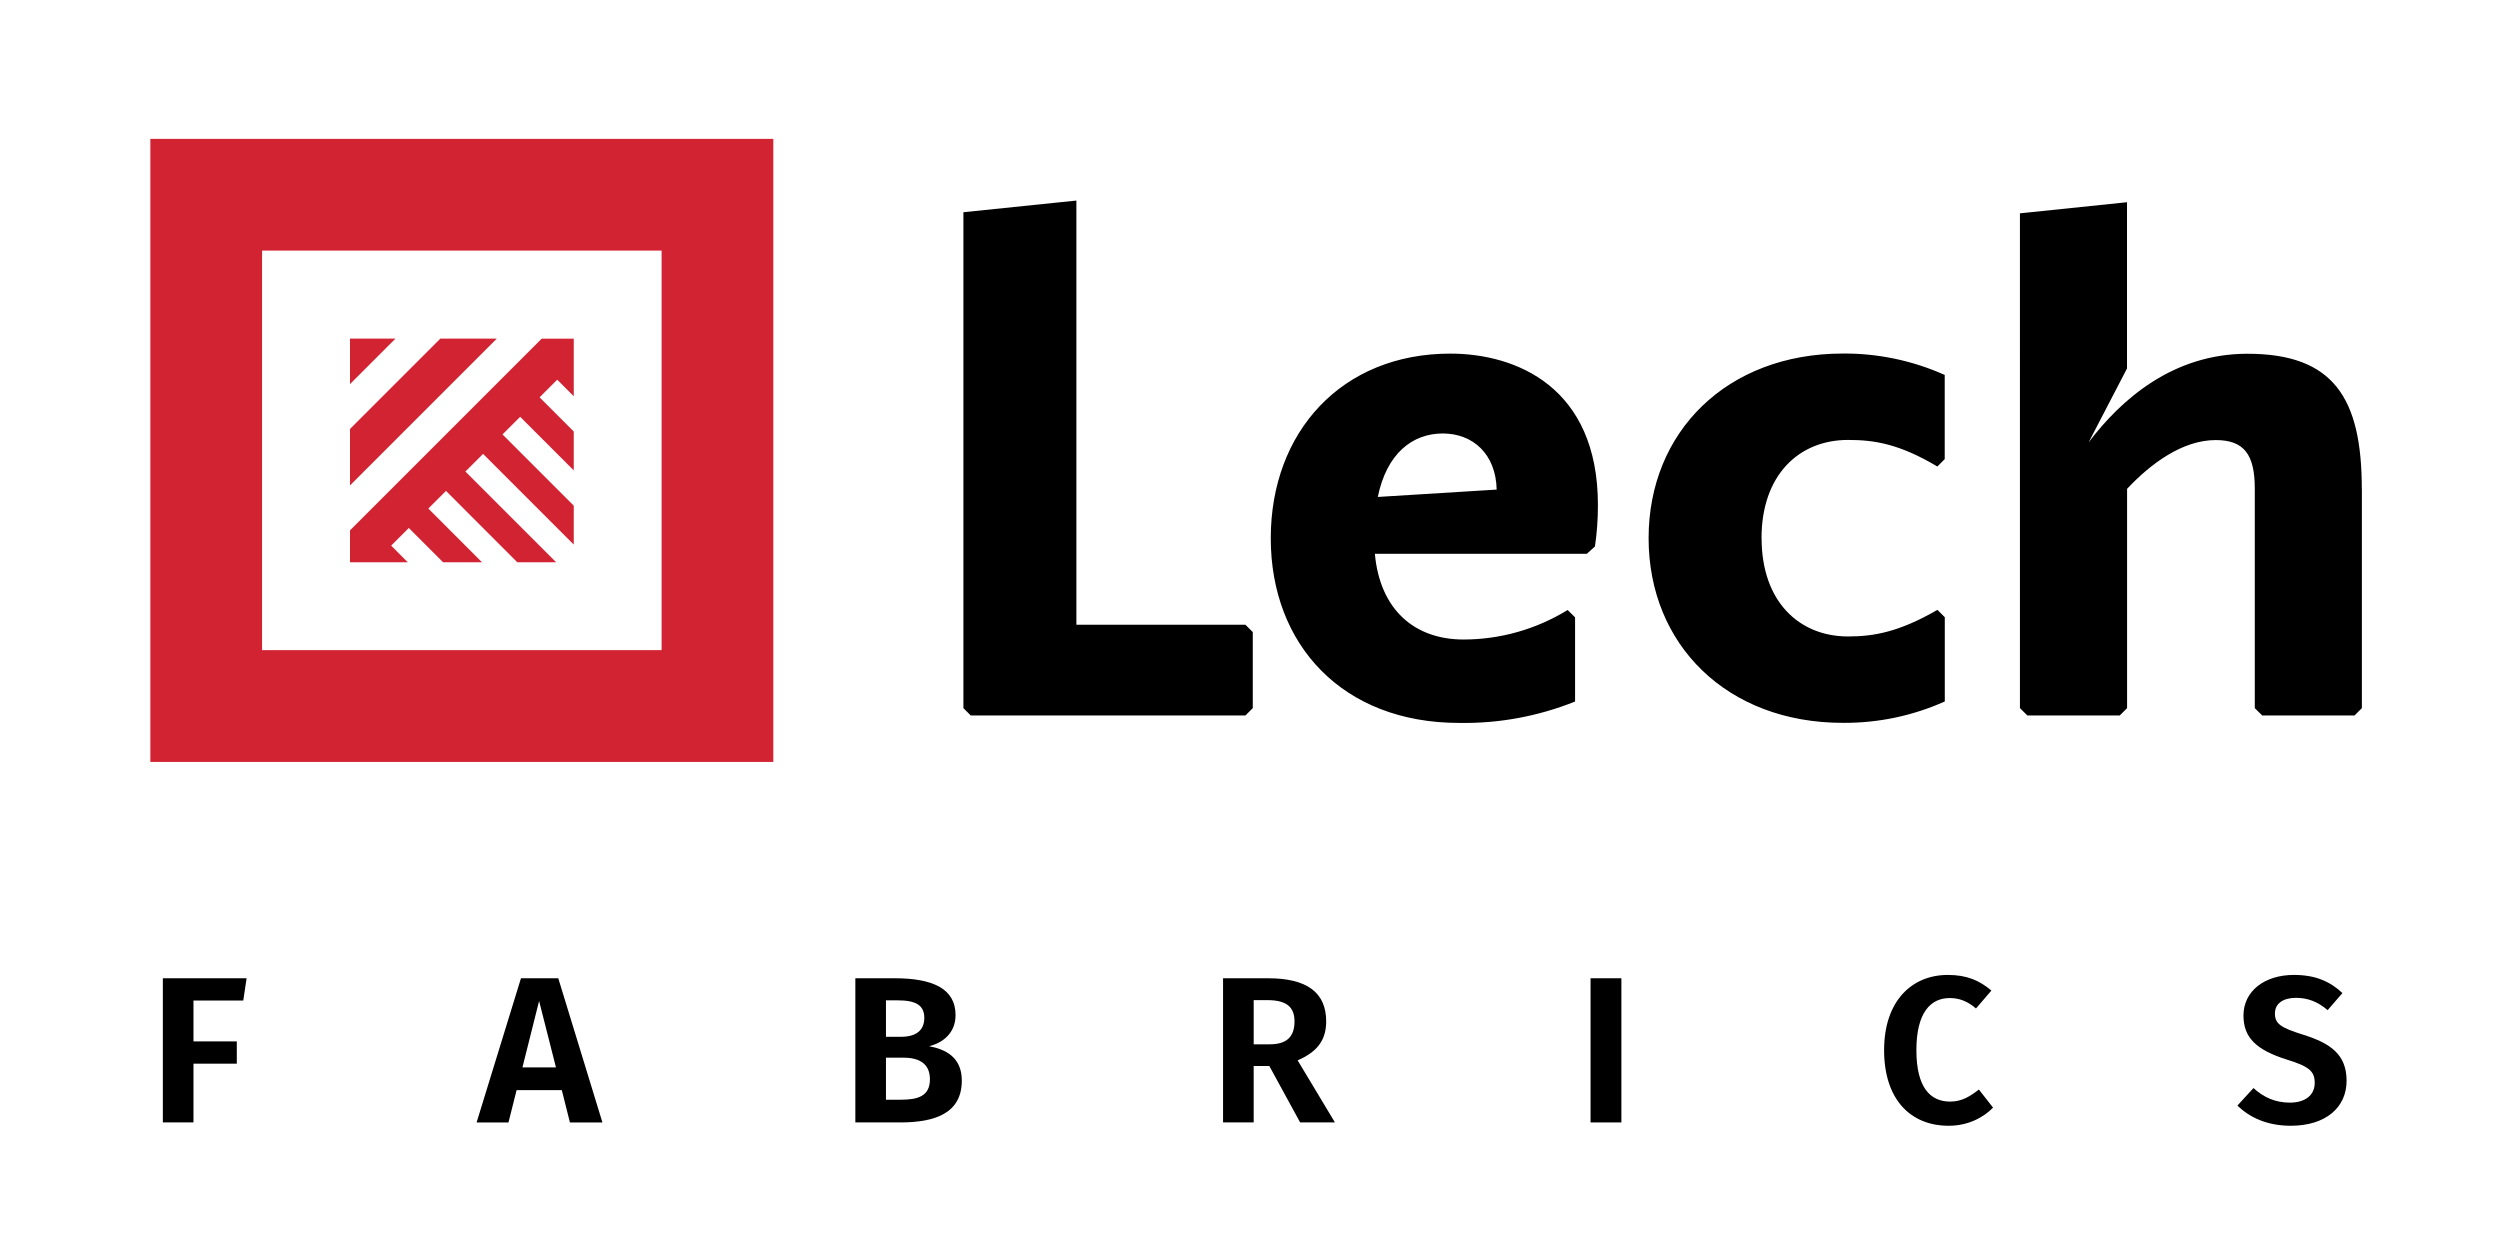
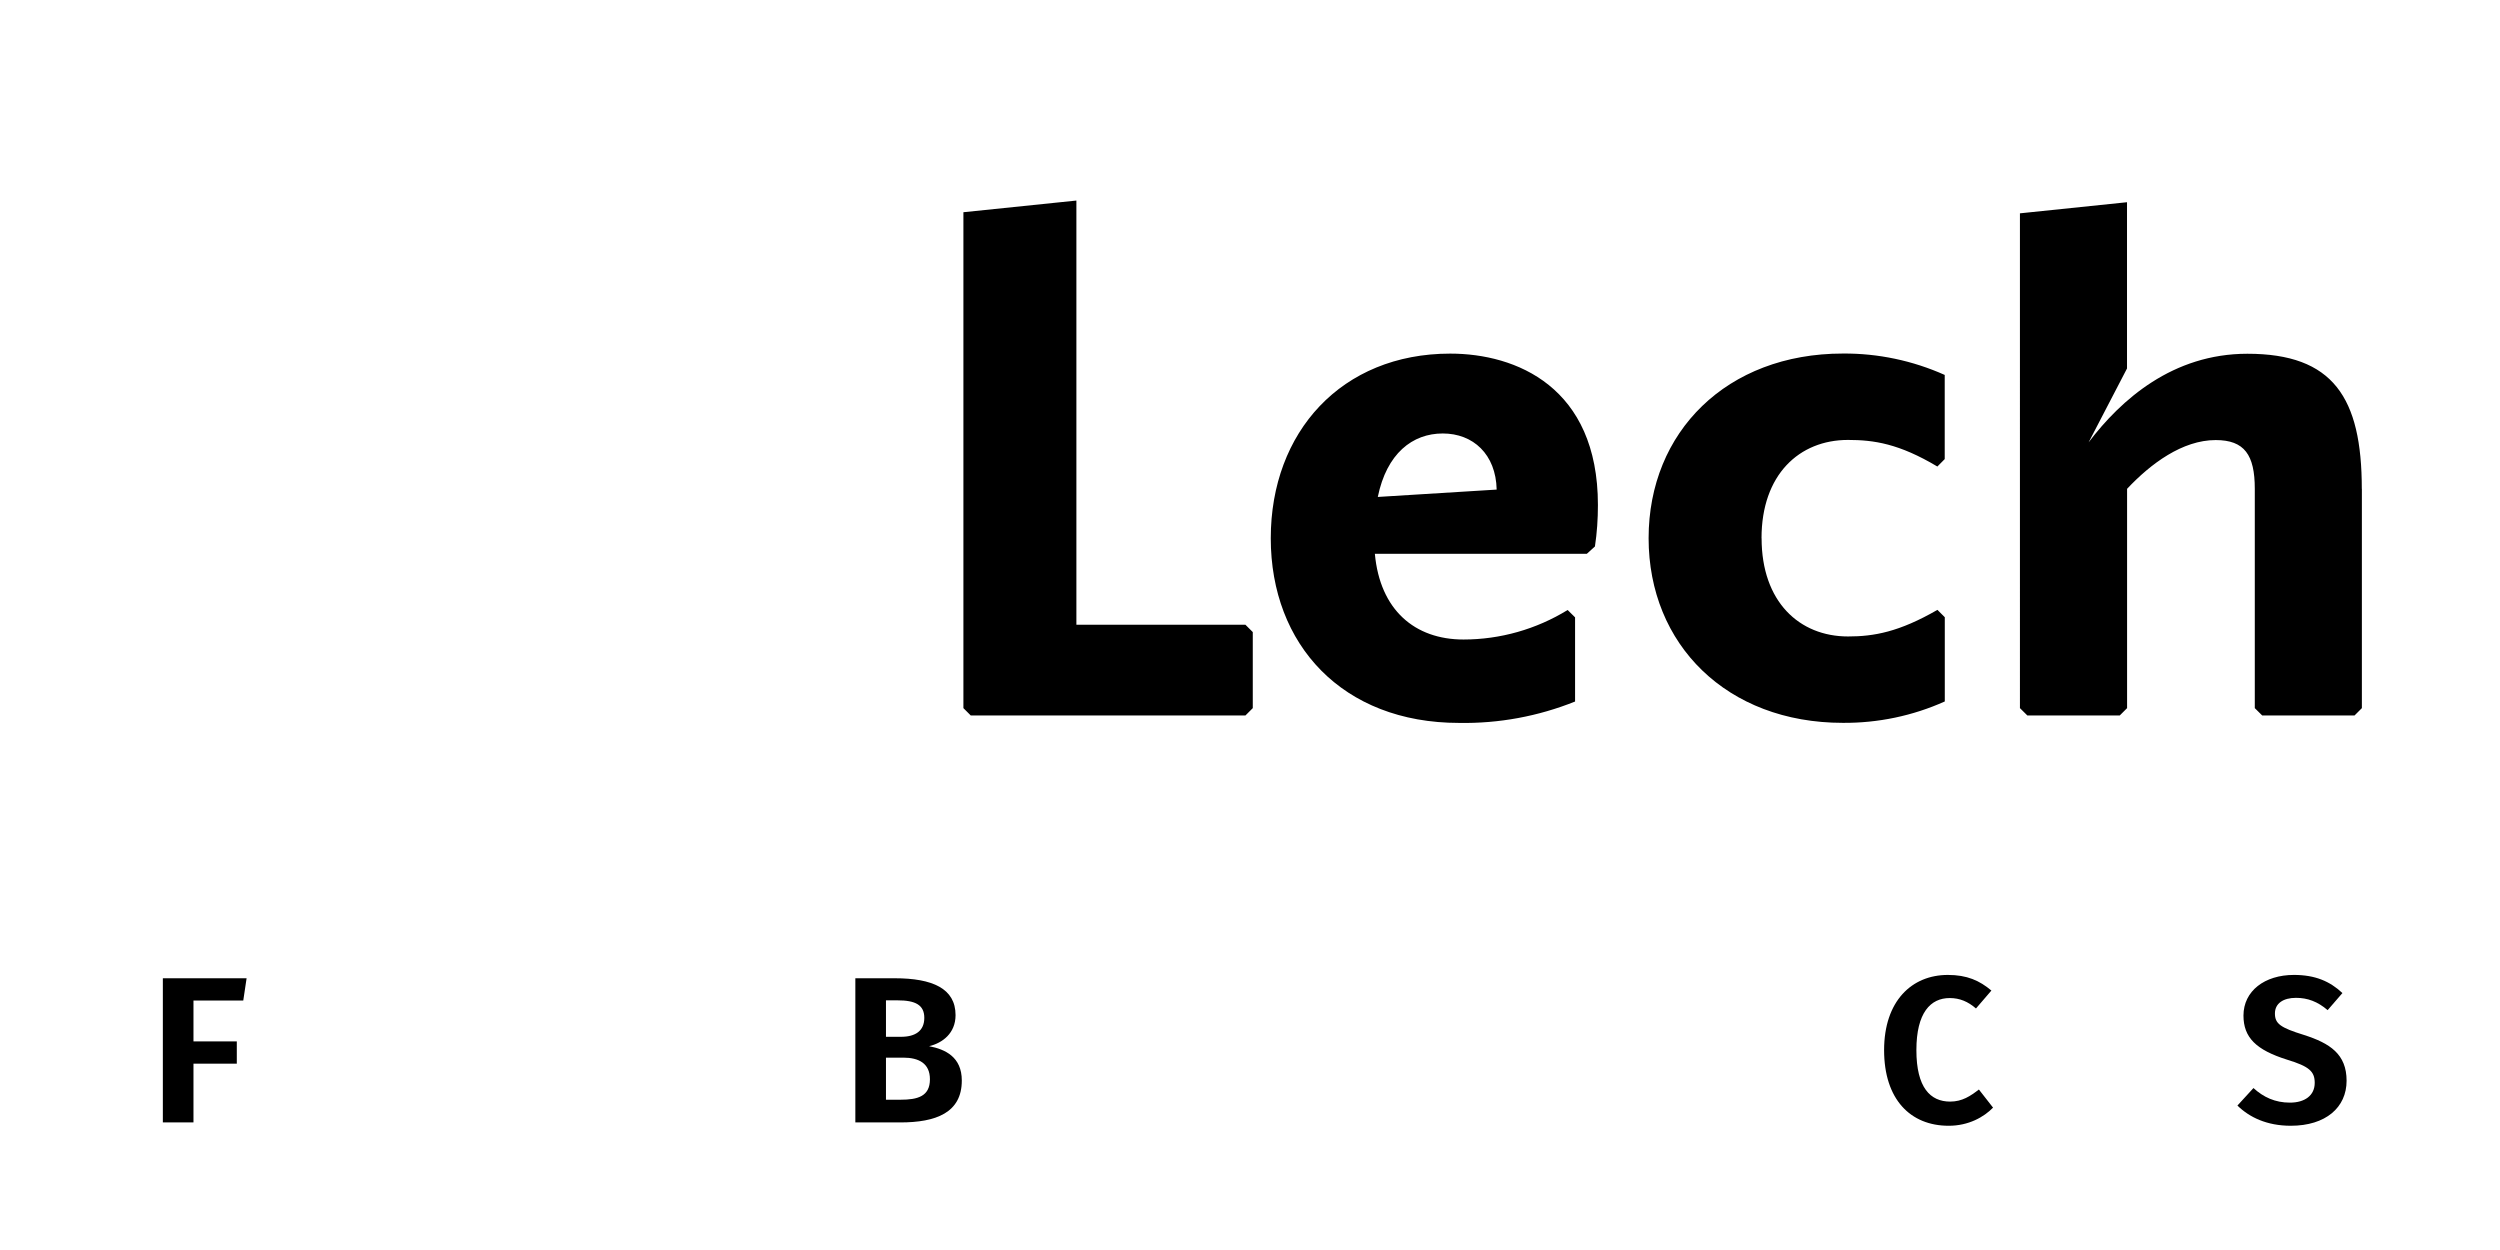
<svg xmlns="http://www.w3.org/2000/svg" id="Layer_1" data-name="Layer 1" viewBox="0 0 360 180">
  <path id="Path_227" data-name="Path 227" d="M340.11,70.39v31.58l-1.06,1.06h-13.29l-1.07-1.06v-31.58c0-4.89-1.49-7.02-5.63-7.02-4.79,0-9.36,3.4-12.76,7.02v31.58l-1.06,1.06h-13.3l-1.07-1.06V30.72l15.42-1.6v23.94l-5.53,10.64c4.68-6.17,12.12-12.76,22.86-12.76,12.34,0,16.48,6.28,16.48,19.46M253.67,77.51c0,9.14,5.43,14.14,12.45,14.14,3.72,0,7.34-.64,12.87-3.83l1.06,1.06v12.13c-4.61,2.07-9.62,3.12-14.68,3.08-16.7,0-27.97-11.27-27.97-26.59s11.27-26.59,27.97-26.59c5.06-.04,10.06,1.02,14.67,3.08v12.12l-1.06,1.07c-5.53-3.3-9.14-3.83-12.87-3.83-7.02,0-12.45,5-12.45,14.15M230.1,72.73c0,1.99-.13,3.99-.43,5.96l-1.17,1.06h-30.52c.74,8.08,5.74,12.34,12.76,12.34,5.3,0,10.49-1.48,15-4.25l1.07,1.06v12.12c-5.31,2.13-10.98,3.18-16.7,3.08-16.8,0-27.12-11.27-27.12-26.59s10.21-26.59,25.84-26.59c9.47,0,21.27,4.78,21.27,21.8M198.4,71.56l17.12-1.06c-.11-5.1-3.4-8.08-7.76-8.08s-8.08,2.87-9.36,9.15M179.34,89.96h-24.34V28.88l-16.27,1.68v71.41l1.06,1.06h39.55l1.06-1.06v-10.95l-1.06-1.06Z" style="fill-rule: evenodd;" />
  <g style="isolation: isolate;">
    <path d="M27.86,144.08v5.88h6.24v3.21h-6.24v8.46h-4.41v-20.76h12.06l-.48,3.21h-7.17Z" />
-     <path d="M74.39,156.98l-1.17,4.65h-4.59l6.39-20.76h5.37l6.36,20.76h-4.68l-1.17-4.65h-6.51ZM77.63,144.14l-2.4,9.57h4.83l-2.43-9.57Z" />
    <path d="M138.5,155.6c0,4.65-3.75,6.03-8.85,6.03h-6.48v-20.76h5.67c5.43,0,8.76,1.47,8.76,5.31,0,2.61-1.89,4.02-3.81,4.47,2.34.45,4.71,1.56,4.71,4.95ZM127.58,149.3h2.16c2.1,0,3.36-.87,3.36-2.73s-1.29-2.52-3.84-2.52h-1.68v5.25ZM133.91,155.42c0-2.31-1.62-3.12-3.84-3.12h-2.49v6.06h2.1c2.46,0,4.23-.48,4.23-2.94Z" />
-     <path d="M180.53,153.5v8.13h-4.41v-20.76h6.48c5.55,0,8.37,2.01,8.37,6.21,0,2.76-1.35,4.41-4.11,5.61l5.37,8.94h-5.01l-4.44-8.13h-2.25ZM182.84,150.38c2.31,0,3.57-.96,3.57-3.3,0-2.13-1.23-3.06-3.9-3.06h-1.98v6.36h2.31Z" />
-     <path d="M229.04,161.63v-20.76h4.44v20.76h-4.44Z" />
    <path d="M286.76,142.64l-2.22,2.58c-1.14-.99-2.34-1.5-3.78-1.5-2.76,0-4.8,2.1-4.8,7.5s2.01,7.41,4.86,7.41c1.74,0,2.94-.81,4.14-1.74l2.04,2.61c-1.32,1.35-3.51,2.61-6.39,2.61-5.52,0-9.3-3.81-9.3-10.89s3.99-10.83,9.18-10.83c2.76,0,4.56.81,6.27,2.25Z" />
    <path d="M337.31,143l-2.13,2.46c-1.44-1.23-2.88-1.77-4.56-1.77-1.8,0-3.03.78-3.03,2.25s.78,2.04,4.17,3.09c3.75,1.2,6.15,2.76,6.15,6.6s-3,6.48-8.04,6.48c-3.45,0-5.97-1.23-7.68-2.91l2.31-2.52c1.44,1.32,3.12,2.1,5.25,2.1s3.57-1.02,3.57-2.85c0-1.65-.81-2.37-3.96-3.33-4.5-1.41-6.3-3.21-6.3-6.36,0-3.54,3.06-5.85,7.26-5.85,3.09,0,5.19.93,6.99,2.61Z" />
  </g>
-   <path d="M50.4,48.76v6.55l6.55-6.55h-6.55ZM63.41,48.76l-13.01,13.01v8.13l21.14-21.14h-8.13ZM78.01,48.76l-27.61,27.61v4.6h8.32l-2.39-2.4,2.54-2.54,4.94,4.94h5.6l-7.73-7.74,2.54-2.54,10.27,10.28h5.6l-13.07-13.07,2.54-2.54,13.06,13.06v-5.6l-10.26-10.26,2.54-2.54,7.72,7.72v-5.6l-4.92-4.92,2.54-2.54,2.38,2.38v-8.29h-4.6ZM111.36,109.72H21.65V20h89.71v89.72ZM37.74,93.62h57.53v-57.53h-57.53v57.53Z" style="fill: #d22333; fill-rule: evenodd;" />
</svg>